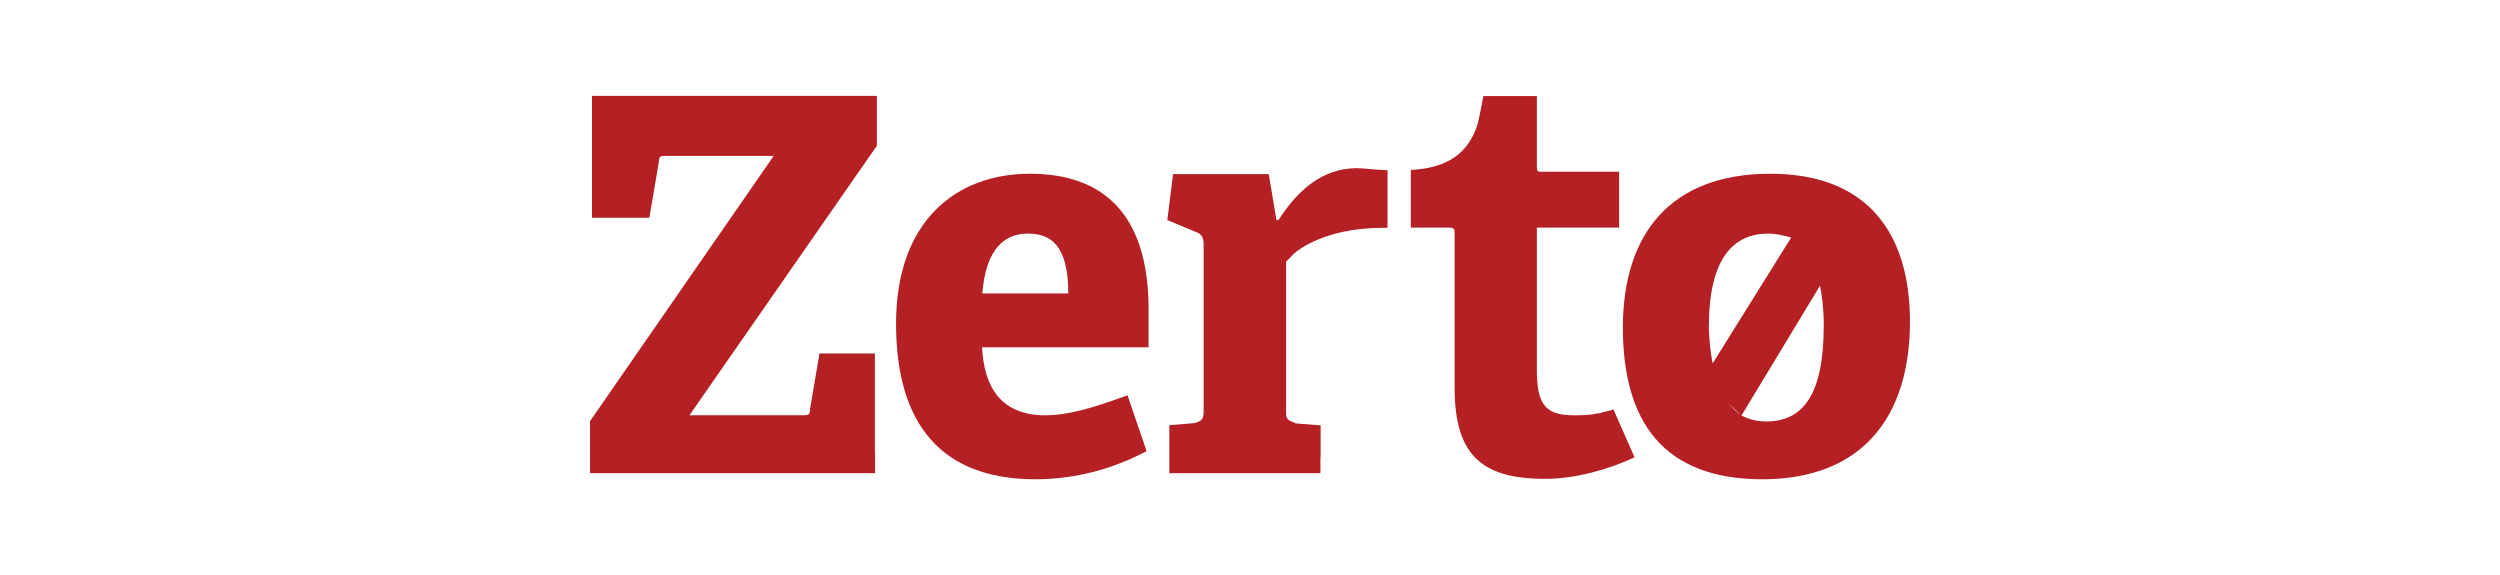
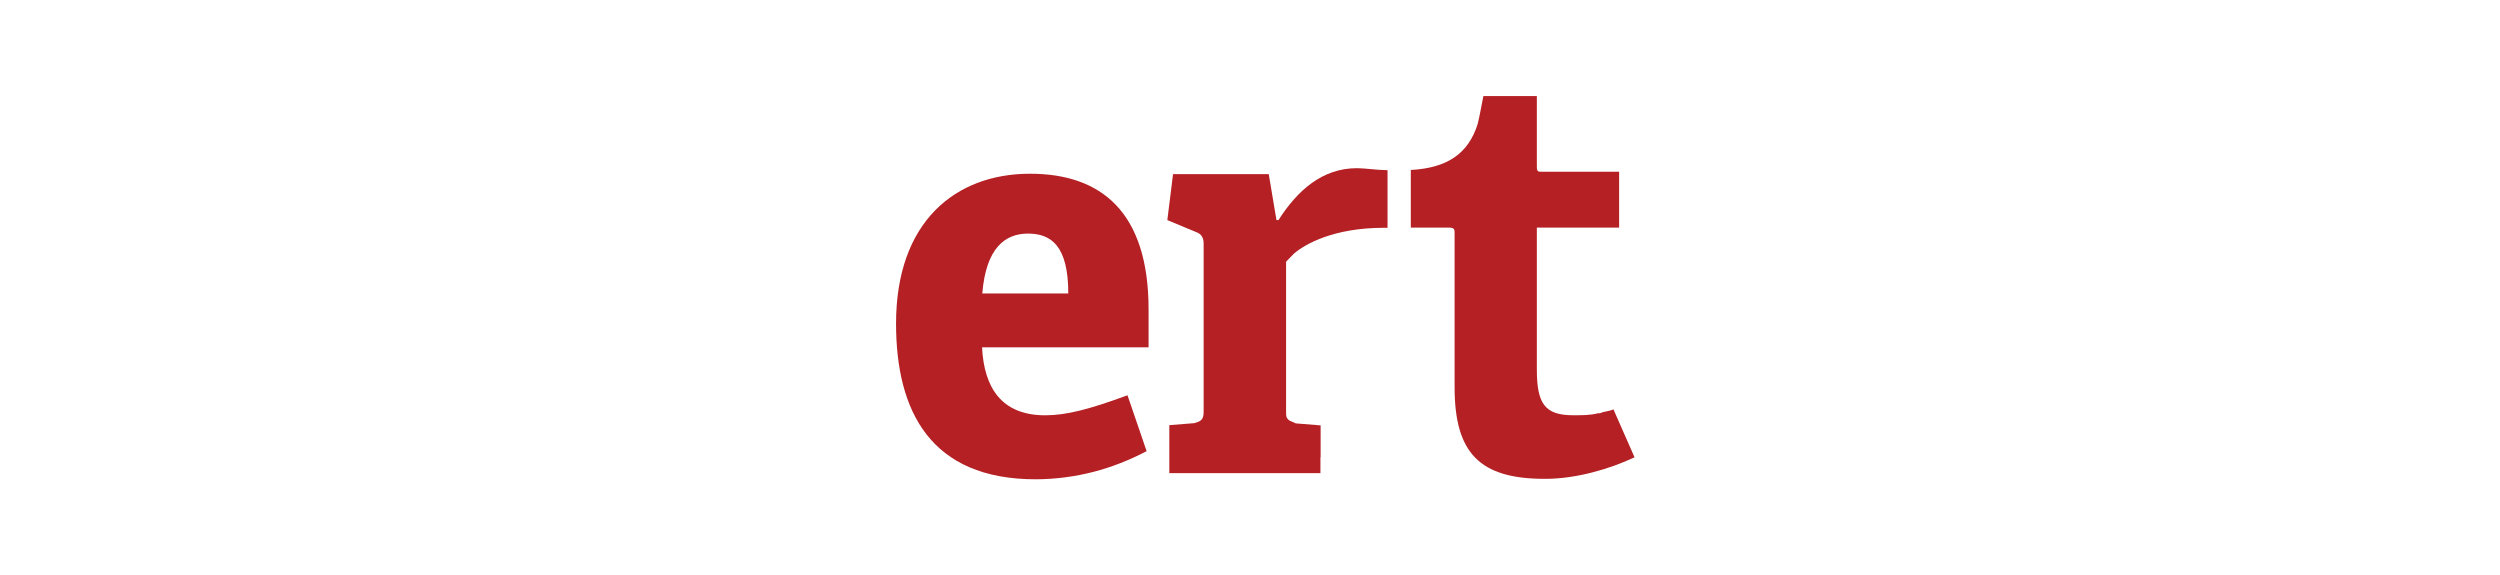
<svg xmlns="http://www.w3.org/2000/svg" id="uuid-81b6fc7f-ae52-4ab8-abae-e1ebafc19341" viewBox="0 0 652 150">
  <path d="M268.11,60.92h0c5.97,0,10.5,3.1,10.5,15.61h-22.43c.98-11.93,5.97-15.61,11.93-15.61M299.04,117.66h0l-4.99-14.57c-9.98,3.67-15.95,5.22-21.46,5.22-11.47,0-15.95-7.29-16.47-17.73h43.43v-9.87c0-25.53-12.45-35.4-30.92-35.4-19.45,0-34.94,12.51-34.94,39.07,0,22.89,9.01,40.62,36.43,40.62,10.44-.06,19.97-2.64,28.92-7.34" style="fill:#b42024; stroke-width:0px;" />
-   <path d="M461.17,60.92h0c2.01,0,4.02.52,5.97,1.03l-20.48,32.82c-.52-2.58-.98-6.25-.98-9.87.06-17.73,6.54-23.98,15.49-23.98M454.17,108.3h0c-1.49-1.03-2.47-2.07-3.5-3.1l3.5,3.1ZM475.63,84.9h0c0,18.24-5.51,25.01-14.97,25.01-2.47,0-4.48-.52-6.48-1.55l20.48-33.85c.52,2.58.98,6.2.98,10.38M498.12,83.86h0c0-22.38-10.5-38.55-36.43-38.55s-38.44,15.61-38.44,40.1,10.5,39.59,36.43,39.59c25.93-.06,38.44-16.18,38.44-41.14" style="fill:#b42024; stroke-width:0px;" />
  <path d="M426.29,119.26h0l-5.51-12.51c-.98.52-2.47.52-3.5,1.03h-.52c-2.01.52-4.02.52-6.48.52-7.46,0-9.47-3.1-9.47-11.99v-36.95h21.46v-14.57h-20.48c-.98,0-.98-.52-.98-1.55v-18.19h-13.94c-.52,2.58-.98,5.22-1.49,7.29-2.47,7.8-7.97,11.47-17.44,11.99v15.03h9.93c1.49,0,1.49.52,1.49,1.55v40.05c0,17.15,6.48,23.92,23.47,23.92,7.97.06,16.92-2.52,23.47-5.62" style="fill:#b42024; stroke-width:0px;" />
-   <path d="M228.18,118.23h0v-26.05h-14.46l-2.47,14.57c0,1.55-.52,1.55-2.01,1.55h-29.43l48.88-70.28v-13.02h-74.3v31.78h14.97l2.47-14.57c0-1.55.52-1.55,2.01-1.55h27.94l-47.91,69.19v13.54h74.35v-5.16h-.06Z" style="fill:#b42024; stroke-width:0px;" />
  <path d="M344.42,119.26h0v-8.32l-6.48-.52c-.98-.52-1.49-.52-2.01-1.03s-.52-1.03-.52-2.07v-39.07l2.01-2.07c2.98-2.58,10.5-6.77,23.47-6.77h.98v-15.03c-2.47,0-5.97-.52-7.97-.52-9.01,0-15.49,5.74-20.48,13.54h-.52l-2.01-11.99h-24.96l-1.49,11.99,7.46,3.1c1.49.52,2.01,1.55,2.01,3.1v43.66c0,2.07-.52,2.58-2.47,3.1l-6.48.52v12.51h39.41v-4.13h.06Z" style="fill:#b42024; stroke-width:0px;" />
</svg>